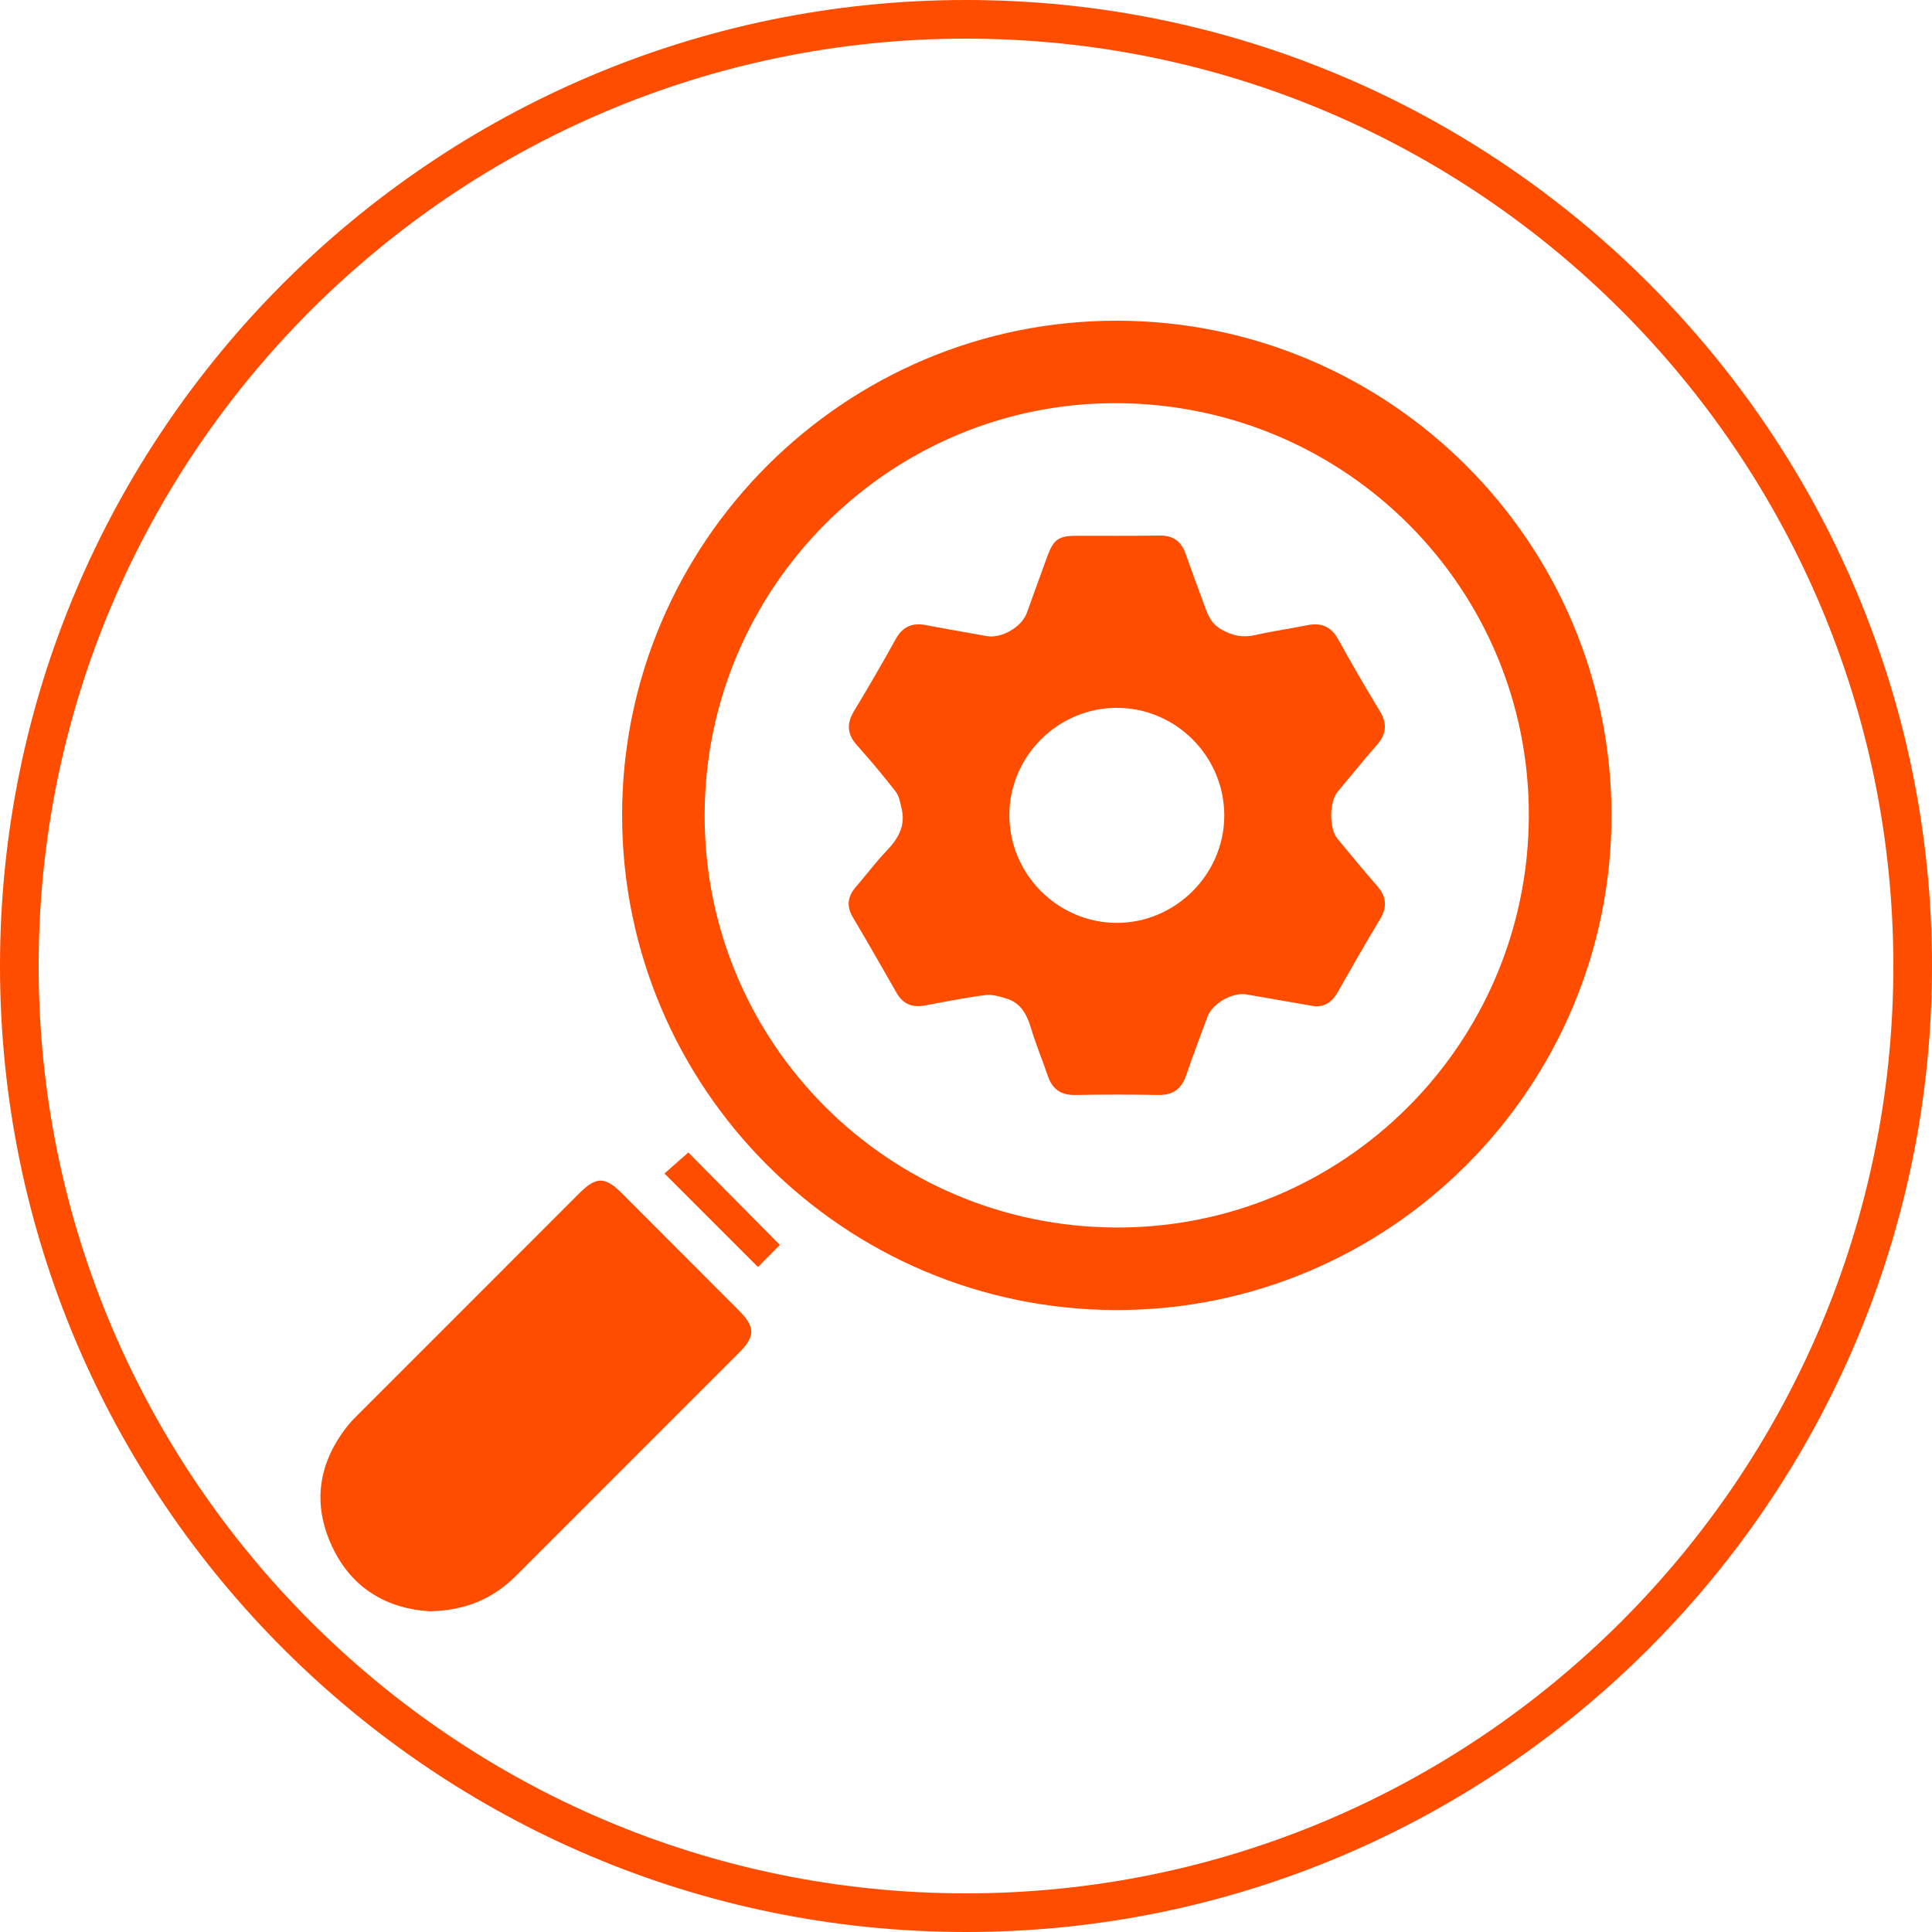
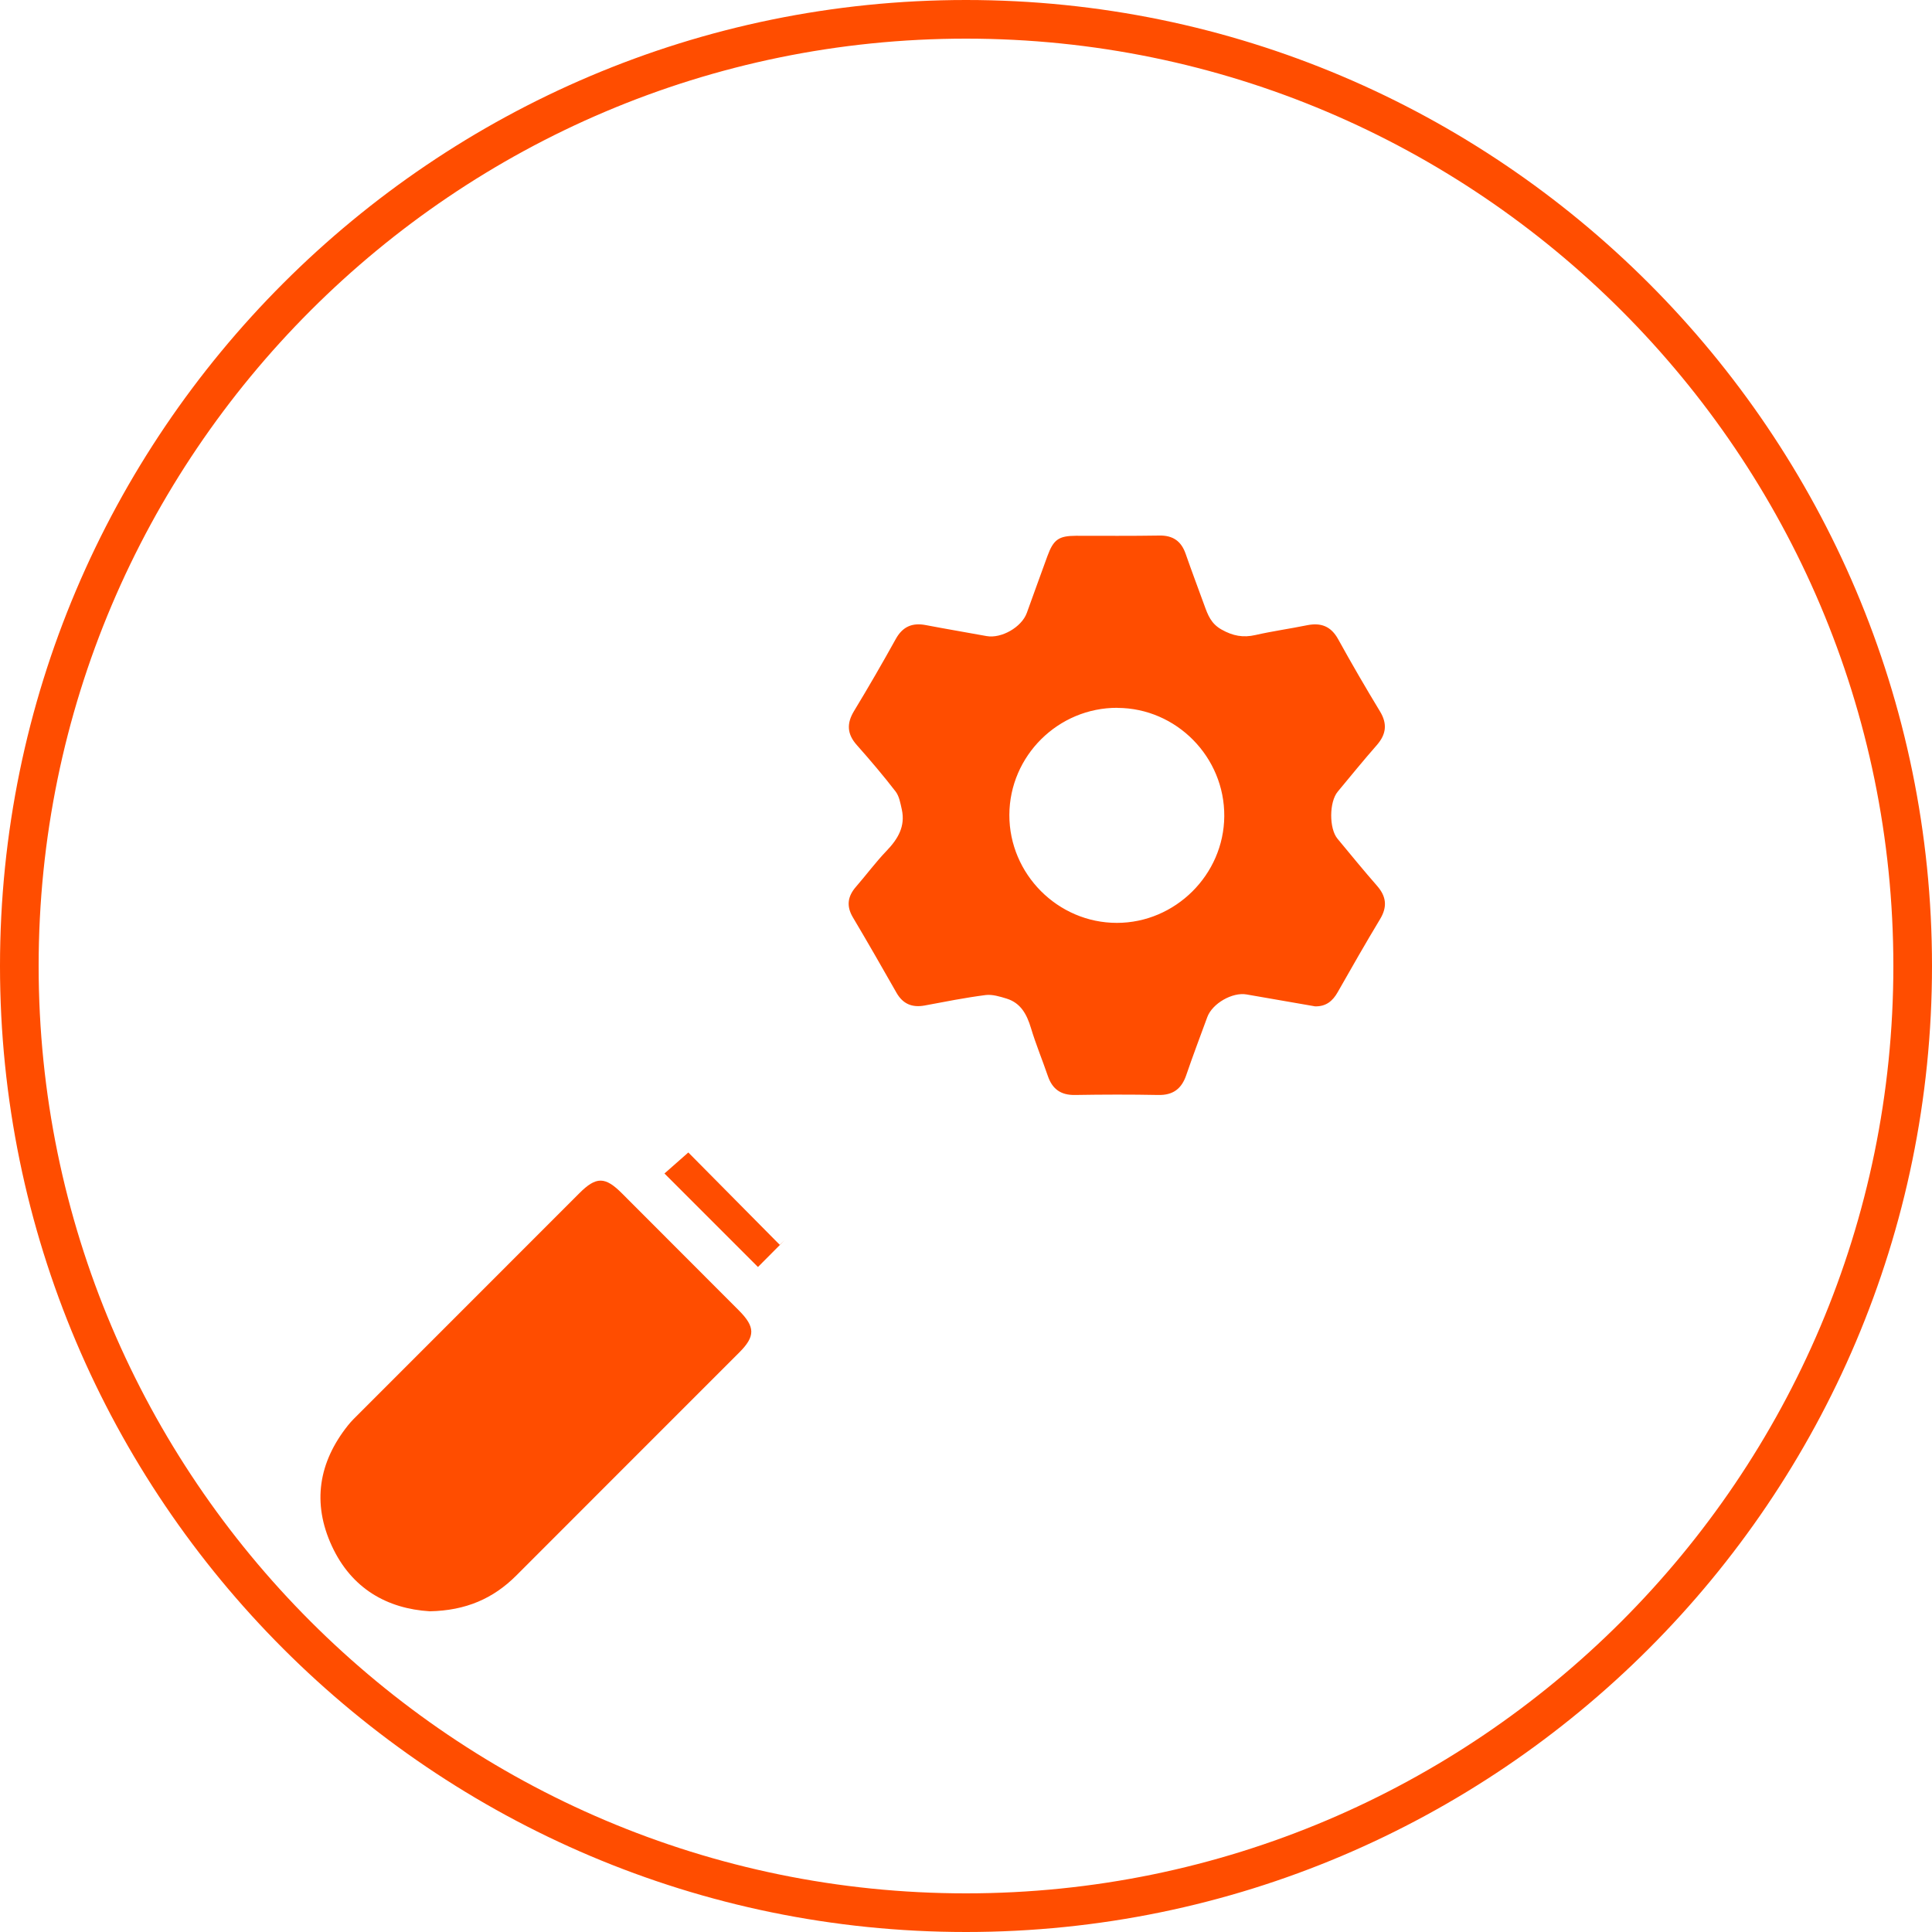
<svg xmlns="http://www.w3.org/2000/svg" id="Layer_1" viewBox="0 0 250 250">
  <defs>
    <style>.cls-1{fill:#ff4d00;stroke-width:0px;}</style>
  </defs>
-   <path class="cls-1" d="m125,250C56.07,250,0,193.92,0,125S56.07,0,125,0s125,56.07,125,125-56.08,125-125,125Zm0-245C58.83,5,5,58.83,5,125s53.83,120,120,120,120-53.83,120-120S191.17,5,125,5Z" />
-   <path class="cls-1" d="m80.5,105.43c.03-35.3,28.84-64.02,64.13-63.93,35.27.09,63.89,28.76,63.9,64,0,35.31-28.75,64.05-64.05,64.02-35.33-.03-64-28.75-63.98-64.08Zm63.92,53.41c29.38.11,53.29-23.7,53.41-53.2.11-29.42-23.59-53.26-53.15-53.47-29.4-.2-53.46,23.77-53.5,53.29-.04,29.44,23.72,53.27,53.24,53.38Z" />
+   <path class="cls-1" d="m125,250C56.07,250,0,193.92,0,125S56.07,0,125,0s125,56.07,125,125-56.08,125-125,125Zm0-245C58.83,5,5,58.83,5,125s53.83,120,120,120,120-53.83,120-120S191.17,5,125,5" />
  <path class="cls-1" d="m55.61,208.5c-5.51-.34-10.12-2.93-12.67-8.45-2.57-5.56-1.72-10.83,2.09-15.61.43-.54.93-1.03,1.43-1.52,9.5-9.51,19.01-19.01,28.51-28.52,2.18-2.18,3.33-2.17,5.53.04,5.04,5.04,10.08,10.08,15.11,15.13,2.12,2.13,2.14,3.34.07,5.42-9.62,9.63-19.26,19.25-28.88,28.89-2.97,2.97-6.52,4.53-11.19,4.62Z" />
  <path class="cls-1" d="m101.55,160.46c-1.17,1.18-2.34,2.35-3.47,3.49-3.98-3.99-7.99-7.99-12.1-12.1,1.2-1.05,2.44-2.14,3.09-2.72,3.82,3.85,7.82,7.9,11.83,11.95.22-.21.43-.41.65-.62Z" />
  <path class="cls-1" d="m170.11,130.21c-2.88-.5-5.85-1.01-8.81-1.53-1.82-.32-4.43,1.16-5.08,2.94-.92,2.5-1.86,4.99-2.72,7.5-.6,1.76-1.7,2.61-3.62,2.57-3.59-.07-7.19-.06-10.78,0-1.83.03-2.93-.76-3.51-2.46-.71-2.08-1.56-4.12-2.19-6.22-.53-1.75-1.31-3.22-3.14-3.79-.88-.27-1.85-.57-2.73-.46-2.64.34-5.25.86-7.87,1.35-1.62.3-2.82-.19-3.65-1.64-1.86-3.27-3.73-6.54-5.65-9.77-.87-1.47-.67-2.72.41-3.96,1.33-1.53,2.54-3.17,3.94-4.63,1.48-1.54,2.47-3.18,1.98-5.38-.18-.8-.33-1.7-.8-2.31-1.59-2.06-3.28-4.05-5.01-6-1.27-1.42-1.35-2.79-.37-4.41,1.86-3.07,3.66-6.18,5.4-9.32.89-1.61,2.14-2.14,3.9-1.8,2.61.5,5.24.94,7.86,1.42,1.91.34,4.53-1.15,5.2-3,.89-2.44,1.76-4.9,2.66-7.34.79-2.16,1.46-2.63,3.71-2.64,3.59,0,7.19.03,10.78-.03,1.75-.03,2.83.72,3.4,2.36.78,2.24,1.62,4.46,2.43,6.69.45,1.24.86,2.35,2.21,3.11,1.47.83,2.8,1.08,4.4.71,2.2-.5,4.44-.81,6.65-1.26,1.82-.37,3.12.12,4.05,1.81,1.73,3.14,3.54,6.25,5.4,9.32,1,1.64.81,3-.43,4.41-1.72,1.96-3.36,3.98-5.03,5.99-1.11,1.33-1.13,4.77-.03,6.09,1.7,2.05,3.39,4.12,5.14,6.12,1.19,1.37,1.32,2.7.38,4.27-1.88,3.12-3.69,6.29-5.49,9.46-.65,1.15-1.51,1.89-2.98,1.84Zm-25.51-38.62c-7.67-.03-13.97,6.22-13.99,13.87-.01,7.65,6.27,13.96,13.91,13.96,7.56,0,13.84-6.23,13.9-13.79.06-7.66-6.18-14-13.82-14.03Z" />
</svg>